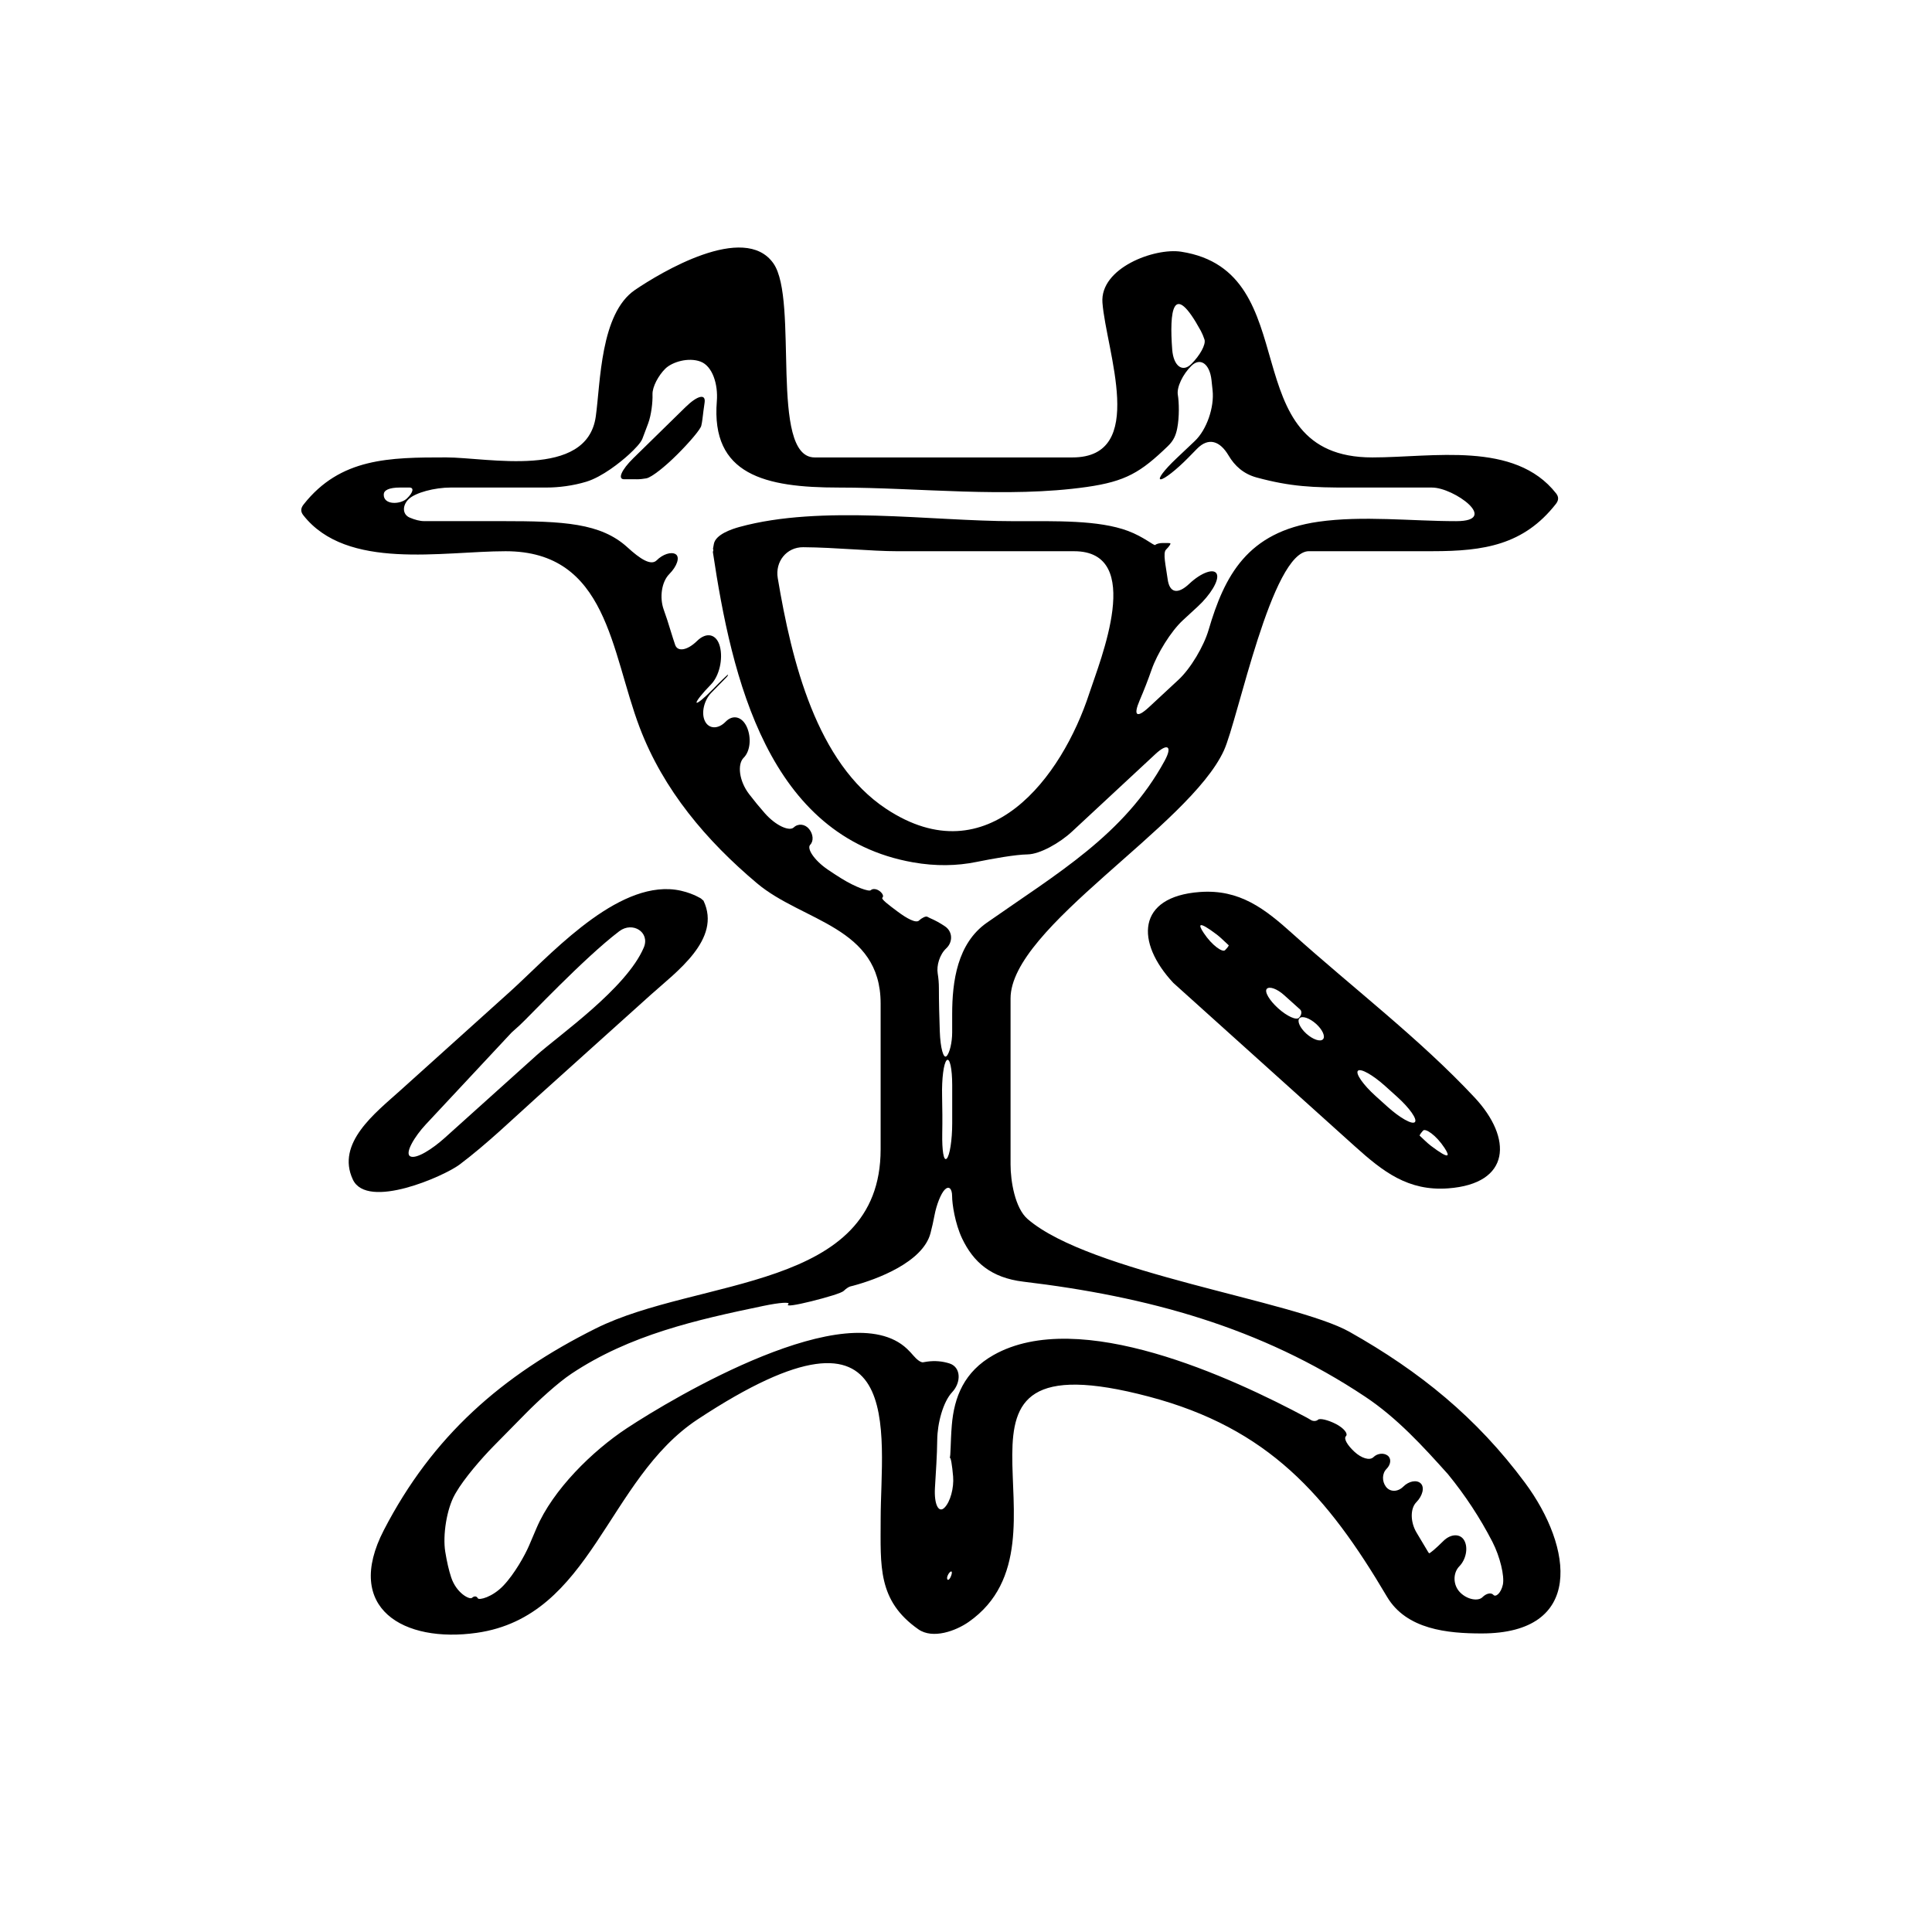
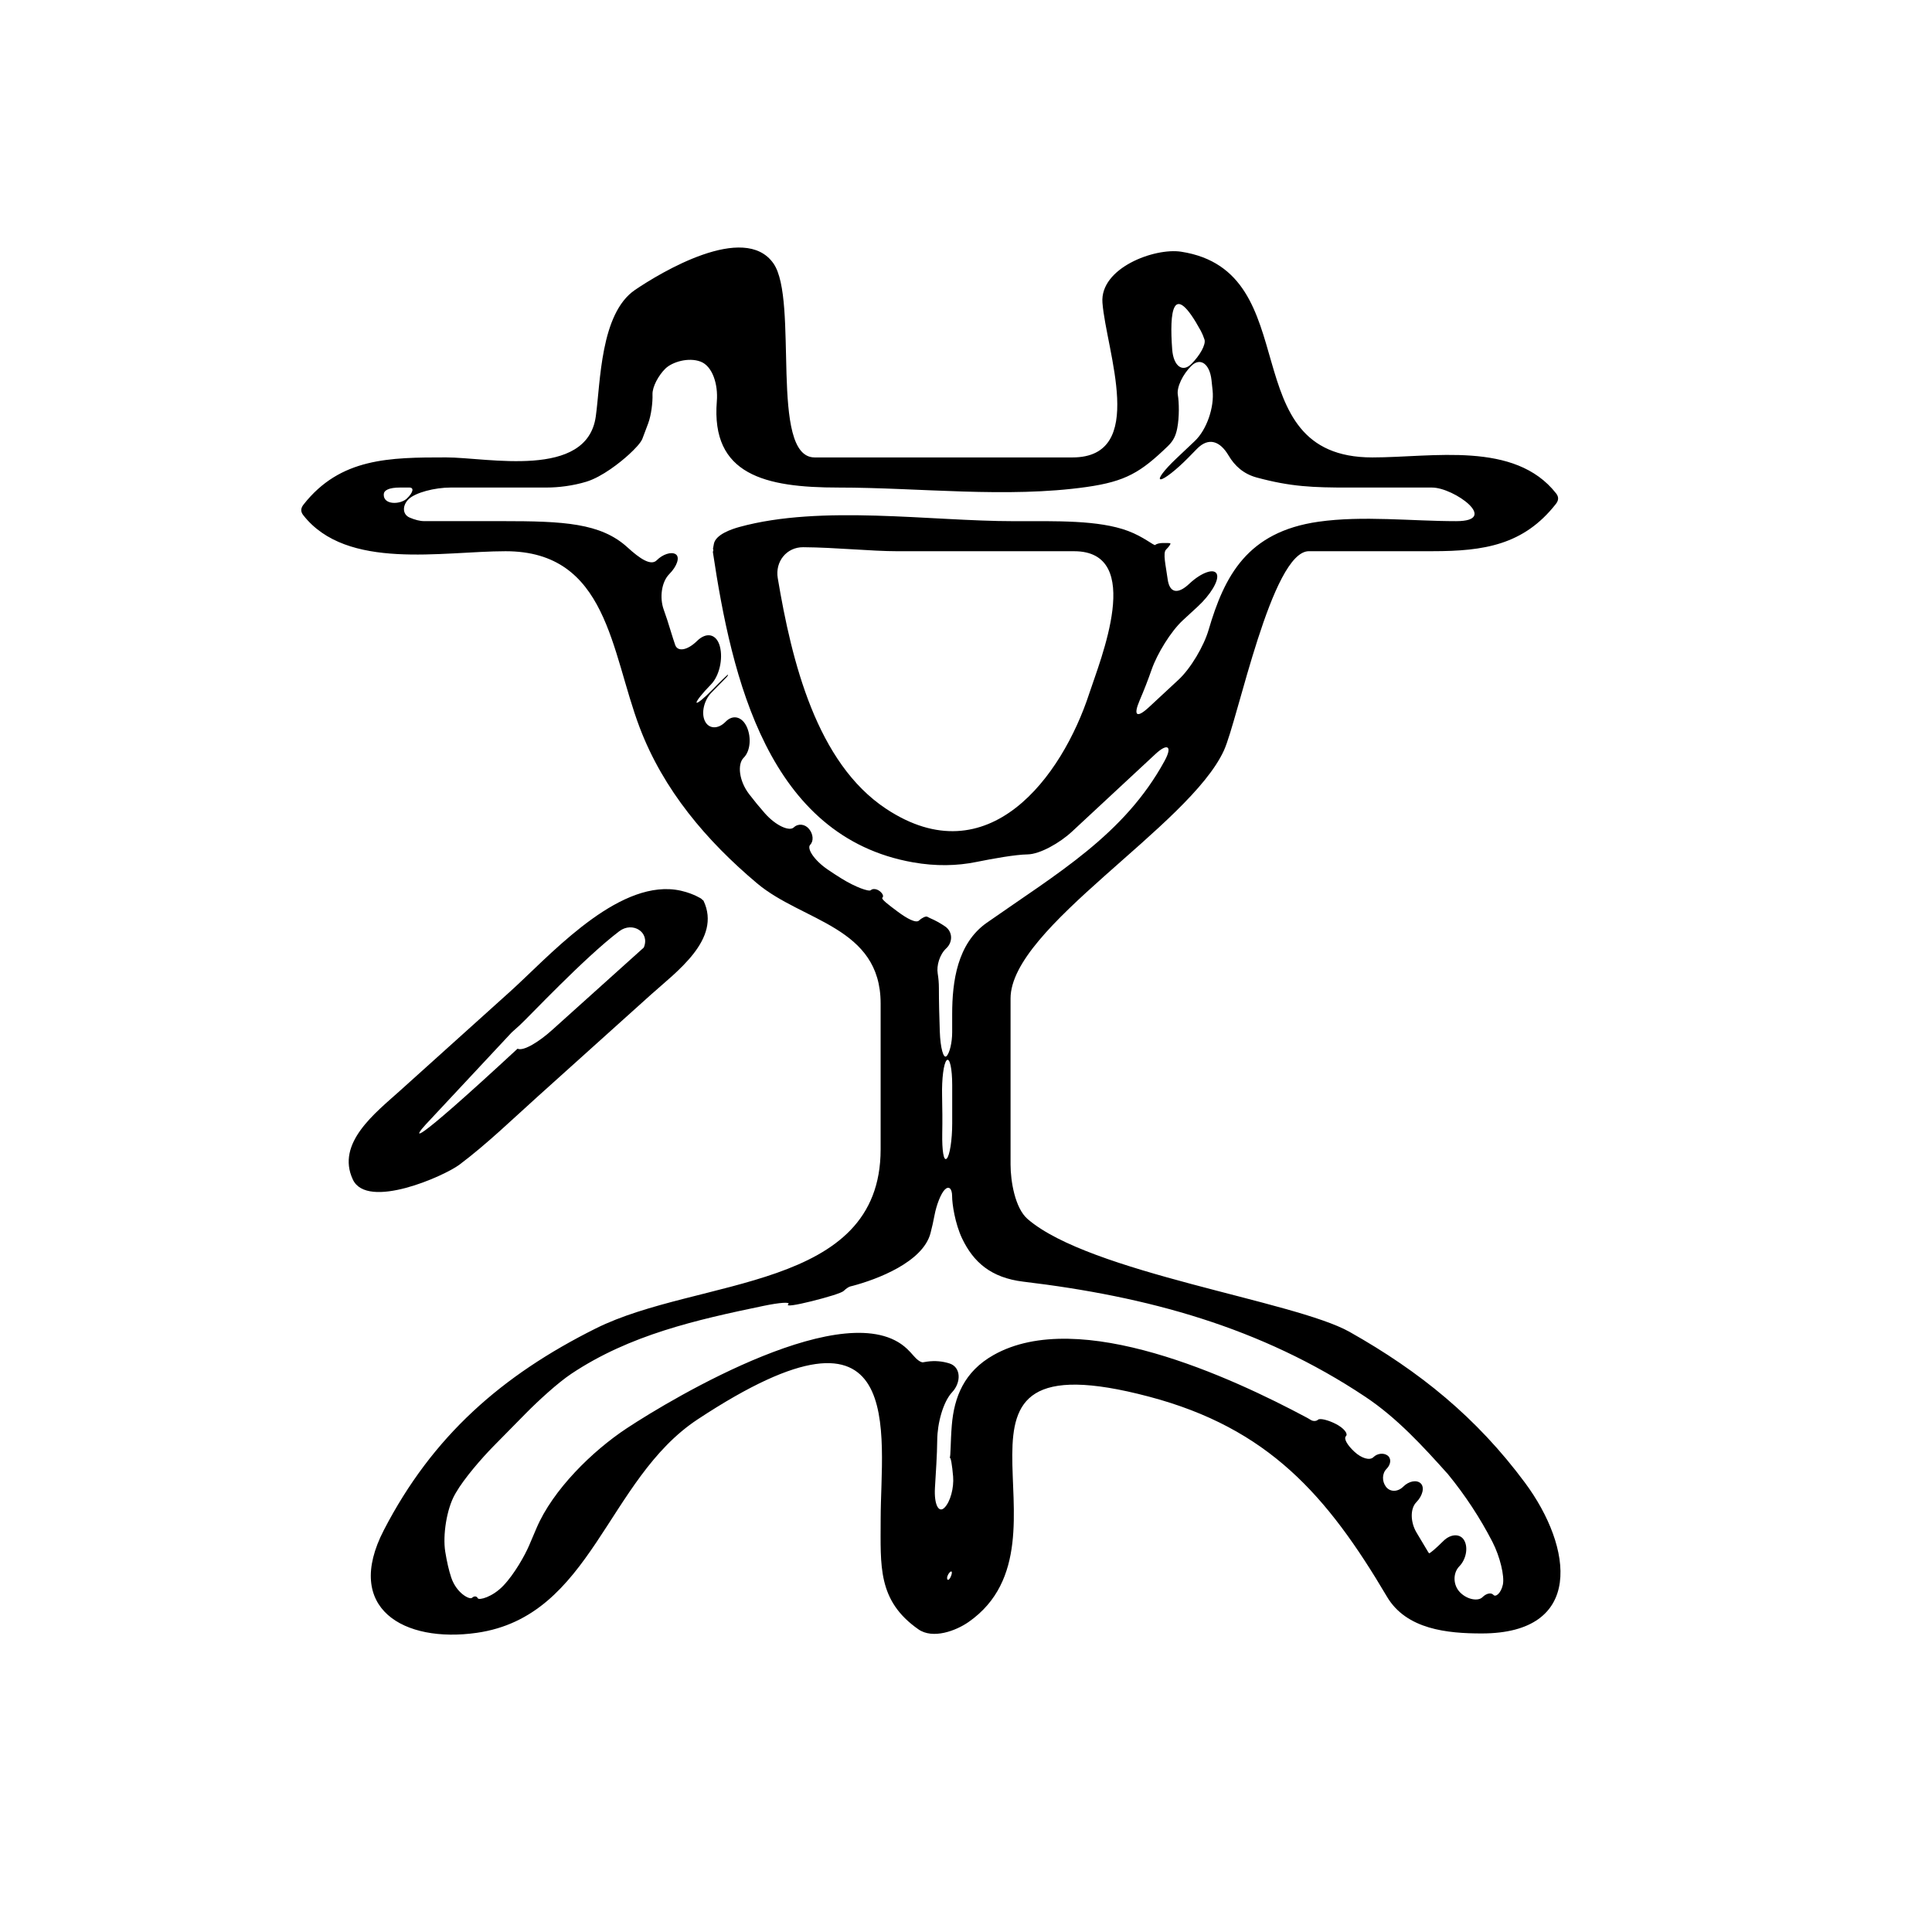
<svg xmlns="http://www.w3.org/2000/svg" version="1.1" id="Capa_1" x="0px" y="0px" width="64px" height="64px" viewBox="0 0 64 64" style="enable-background:new 0 0 64 64;" xml:space="preserve">
  <g>
-     <path d="M15.225,38.577c0.917-0.691,1.744-1.495,2.598-2.263c1.244-1.119,2.487-2.238,3.731-3.357   c0.848-0.763,2.356-1.84,1.752-3.117c-0.004-0.01-0.014-0.017-0.025-0.023c-0.016-0.01-0.039-0.038-0.059-0.052   c-0.019-0.014-0.049-0.027-0.063-0.035c-0.015-0.008-0.432-0.251-0.984-0.275c-1.955-0.087-4.051,2.289-5.276,3.391   c-1.217,1.096-2.434,2.191-3.65,3.287c-0.812,0.731-2.128,1.735-1.56,2.942C12.166,40.087,14.71,38.965,15.225,38.577z    M14.107,37.246c0.952-1.019,1.899-2.033,2.842-3.044c0.09-0.081,0.18-0.162,0.27-0.243c0.281-0.253,2.12-2.218,3.295-3.111   c0.44-0.334,1.028,0.032,0.812,0.541c-0.576,1.356-2.822,2.913-3.55,3.567c-1.015,0.913-2.03,1.826-3.044,2.738   c-0.411,0.37-0.938,0.707-1.138,0.613C13.394,38.213,13.73,37.649,14.107,37.246z" />
-     <path d="M39.74,29.549c-2.087,0.156-2.13,1.665-0.871,3.012c2.004,1.804,4.008,3.608,6.012,5.412   c0.932,0.839,1.764,1.49,3.09,1.393c2.086-0.153,2.136-1.663,0.877-3.01c-1.82-1.948-4.036-3.631-6.019-5.415   C41.898,30.103,41.066,29.45,39.74,29.549z M47.141,37.453c0.076-0.087,0.429,0.146,0.707,0.568c0.19,0.288,0.18,0.409-0.446-0.064   c-0.131-0.099-0.25-0.225-0.371-0.334C47.014,37.607,47.075,37.528,47.141,37.453z M44.983,35.471   c0.088-0.091,0.491,0.135,0.902,0.505c0.134,0.121,0.268,0.241,0.402,0.362c0.41,0.37,0.671,0.743,0.583,0.833   c-0.088,0.091-0.492-0.135-0.903-0.505c-0.134-0.12-0.267-0.241-0.401-0.361C45.156,35.935,44.896,35.561,44.983,35.471z    M40.58,31.477c-0.08,0.08-0.428-0.153-0.706-0.572c-0.193-0.29-0.189-0.416,0.432,0.052c0.131,0.099,0.25,0.225,0.372,0.334   c0.008,0.007,0.016,0.014,0.023,0.021C40.714,31.323,40.66,31.397,40.58,31.477z M43.597,33.917   c0.214,0.193,0.316,0.422,0.227,0.512c-0.089,0.09-0.334,0.006-0.549-0.187c-0.214-0.193-0.316-0.422-0.227-0.512   C43.137,33.641,43.383,33.724,43.597,33.917z M43.069,33.442c0.066,0.06,0.049,0.182-0.038,0.273   c-0.087,0.091-0.396-0.049-0.69-0.313c-0.294-0.265-0.462-0.554-0.376-0.646c0.086-0.092,0.341,0,0.57,0.206   c0.138,0.124,0.275,0.248,0.414,0.372C42.99,33.37,43.03,33.406,43.069,33.442z" />
+     <path d="M15.225,38.577c0.917-0.691,1.744-1.495,2.598-2.263c1.244-1.119,2.487-2.238,3.731-3.357   c0.848-0.763,2.356-1.84,1.752-3.117c-0.004-0.01-0.014-0.017-0.025-0.023c-0.016-0.01-0.039-0.038-0.059-0.052   c-0.019-0.014-0.049-0.027-0.063-0.035c-0.015-0.008-0.432-0.251-0.984-0.275c-1.955-0.087-4.051,2.289-5.276,3.391   c-1.217,1.096-2.434,2.191-3.65,3.287c-0.812,0.731-2.128,1.735-1.56,2.942C12.166,40.087,14.71,38.965,15.225,38.577z    M14.107,37.246c0.952-1.019,1.899-2.033,2.842-3.044c0.09-0.081,0.18-0.162,0.27-0.243c0.281-0.253,2.12-2.218,3.295-3.111   c0.44-0.334,1.028,0.032,0.812,0.541c-1.015,0.913-2.03,1.826-3.044,2.738   c-0.411,0.37-0.938,0.707-1.138,0.613C13.394,38.213,13.73,37.649,14.107,37.246z" />
    <path d="M16.749,18.26c3.383,0,3.486,3.323,4.44,5.837c0.788,2.077,2.215,3.755,3.889,5.164c1.509,1.27,4.094,1.433,4.094,3.981   c0,1.61,0,3.22,0,4.831c0,4.706-6.029,4.233-9.437,5.934c-3.114,1.554-5.408,3.565-7.019,6.679   c-1.346,2.601,0.663,3.747,3.074,3.404c3.827-0.544,4.299-5.081,7.324-7.074c7.015-4.625,6.059,0.487,6.059,3.311   c0,1.538-0.111,2.695,1.251,3.647c0.477,0.333,1.241,0.051,1.664-0.245c3.879-2.711-2.016-9.575,5.972-7.464   c3.96,1.046,5.905,3.275,7.885,6.627c0.645,1.092,2.017,1.218,3.138,1.218c3.396,0,3.029-2.843,1.433-4.994   c-1.602-2.159-3.483-3.684-5.808-4.995c-1.827-1.03-8.603-1.955-10.667-3.739c-0.418-0.361-0.565-1.254-0.565-1.807   c0-1.833,0-3.667,0-5.5c0-2.355,5.917-5.7,7.068-8.215c0.467-1.021,1.583-6.601,2.816-6.601c1.366,0,2.732,0,4.098,0   c1.701,0,3.016-0.207,4.08-1.562c0.096-0.122,0.104-0.233,0.009-0.354c-1.369-1.743-4.083-1.19-6.086-1.19   c-4.7,0-2.11-6.163-6.335-6.815c-0.881-0.136-2.694,0.539-2.606,1.69c0.122,1.588,1.507,5.125-0.994,5.125c-1.753,0-3.506,0-5.26,0   c-1.093,0-2.187,0-3.28,0c-1.517,0-0.513-5.219-1.367-6.43c-0.964-1.368-3.746,0.312-4.582,0.88   c-1.154,0.784-1.143,3.067-1.301,4.193c-0.292,2.088-3.587,1.356-4.957,1.356c-1.869,0-3.505,0.011-4.723,1.561   c-0.096,0.122-0.104,0.233-0.009,0.354C11.489,18.907,14.653,18.26,16.749,18.26z M31.512,52.187   c-0.042,0.123-0.107,0.18-0.131,0.128c-0.023-0.052,0.01-0.153,0.077-0.225C31.524,52.019,31.554,52.064,31.512,52.187z    M33.901,42.457c4.106,0.49,7.863,1.505,11.326,3.813c1.052,0.701,1.904,1.633,2.74,2.566c0.571,0.699,1.061,1.445,1.47,2.237   c0.253,0.491,0.408,1.141,0.347,1.422c-0.062,0.282-0.237,0.423-0.312,0.338c-0.076-0.086-0.236-0.053-0.366,0.078   c-0.129,0.131-0.482,0.093-0.732-0.154c-0.25-0.247-0.247-0.652-0.032-0.871c0.216-0.219,0.299-0.603,0.168-0.848   c-0.13-0.245-0.451-0.235-0.697,0.01s-0.458,0.426-0.475,0.404c-0.01-0.013-0.019-0.026-0.03-0.042   c-0.127-0.215-0.253-0.427-0.379-0.634c-0.211-0.349-0.22-0.8-0.011-1.013c0.21-0.214,0.278-0.495,0.146-0.623   c-0.132-0.128-0.393-0.079-0.578,0.106c-0.185,0.184-0.439,0.183-0.575,0.004c-0.135-0.179-0.13-0.441,0.019-0.59   c0.149-0.149,0.165-0.35,0.034-0.445c-0.131-0.096-0.341-0.07-0.466,0.054c-0.125,0.124-0.398,0.037-0.629-0.176   c-0.231-0.213-0.365-0.436-0.284-0.517c0.081-0.081-0.065-0.267-0.332-0.405c-0.268-0.138-0.535-0.195-0.59-0.142   c-0.056,0.053-0.164,0.058-0.241,0.009c-0.046-0.028-0.093-0.057-0.143-0.083c-2.458-1.312-7.524-3.674-10.368-2.067   c-0.971,0.549-1.305,1.385-1.382,2.335c-0.045,0.551-0.033,1.029-0.069,1.066c-0.036,0.037-0.035,0.038,0,0.002   c0.035-0.036,0.081,0.242,0.113,0.619c0.032,0.378-0.093,0.841-0.285,1.033c-0.191,0.193-0.348-0.099-0.317-0.65   c0.03-0.531,0.071-1.069,0.076-1.594c0.005-0.552,0.193-1.26,0.495-1.582c0.301-0.322,0.299-0.829-0.092-0.952   c-0.228-0.072-0.475-0.096-0.735-0.06c-0.045,0.006-0.09,0.015-0.135,0.022c-0.075,0.014-0.212-0.09-0.321-0.22   c-0.065-0.077-0.135-0.151-0.211-0.224c-1.938-1.837-7.732,1.606-9.283,2.629c-1.144,0.754-2.452,2.041-2.991,3.306   c-0.083,0.193-0.164,0.386-0.247,0.579c-0.136,0.319-0.483,0.942-0.851,1.328c-0.367,0.386-0.812,0.493-0.849,0.419   c-0.037-0.074-0.117-0.082-0.192-0.013c-0.076,0.069-0.515-0.153-0.689-0.678c-0.078-0.235-0.143-0.52-0.197-0.853   c-0.087-0.545,0.048-1.413,0.32-1.894c0.01-0.017,0.02-0.035,0.03-0.052c0.275-0.479,0.863-1.155,1.25-1.548   c0.358-0.364,0.717-0.728,1.077-1.094c0.388-0.393,1.045-1.001,1.505-1.307c1.935-1.288,4.133-1.783,6.361-2.246   c0.541-0.113,0.908-0.137,0.819-0.054c-0.088,0.083,0.255,0.029,0.773-0.1c0.518-0.129,0.998-0.274,1.066-0.343   c0.069-0.069,0.166-0.135,0.217-0.147c0.031-0.007,0.061-0.014,0.092-0.023c0.783-0.209,2.311-0.778,2.565-1.741   c0.052-0.198,0.096-0.397,0.134-0.599c0.063-0.333,0.207-0.712,0.34-0.845c0.133-0.134,0.242-0.036,0.242,0.219   s0.095,0.903,0.332,1.402C32.244,41.806,32.825,42.328,33.901,42.457z M31.208,36.295c-0.013-0.552,0.051-1.077,0.152-1.173   c0.101-0.096,0.183,0.274,0.183,0.826c0,0.422,0,0.844,0,1.266c0,0.552-0.082,1.076-0.184,1.168   c-0.102,0.093-0.155-0.278-0.146-0.83C31.221,37.135,31.217,36.715,31.208,36.295z M39.779,10.96   c0.046,0.086,0.086,0.182,0.121,0.287c0.053,0.164-0.152,0.532-0.44,0.815c-0.287,0.283-0.586,0.069-0.629-0.481   C38.736,10.334,38.839,9.239,39.779,10.96z M14.94,16.15c1.06,0,2.121,0,3.181,0c0.376,0,0.86-0.058,1.303-0.193   c0.528-0.162,1.128-0.643,1.411-0.902c0.202-0.186,0.396-0.389,0.447-0.526c0.063-0.168,0.126-0.335,0.189-0.502   c0.104-0.277,0.153-0.707,0.144-0.961c-0.009-0.254,0.202-0.636,0.427-0.856c0.226-0.22,0.761-0.382,1.163-0.232   c0.402,0.15,0.586,0.761,0.541,1.312c-0.198,2.44,1.594,2.861,4.035,2.861c2.661,0,5.578,0.356,8.215-0.019   c1.299-0.185,1.792-0.487,2.69-1.352c0.199-0.191,0.267-0.371,0.311-0.591c0.073-0.369,0.062-0.86,0.02-1.111   c-0.042-0.25,0.164-0.682,0.453-0.963c0.289-0.281,0.604-0.069,0.663,0.481c0.012,0.111,0.023,0.225,0.036,0.338   c0.059,0.549-0.19,1.298-0.591,1.677c-0.198,0.188-0.402,0.38-0.613,0.58c-0.401,0.379-0.631,0.687-0.515,0.687   c0.116,0,0.524-0.32,0.911-0.714c0.097-0.099,0.194-0.198,0.291-0.297c0.387-0.395,0.764-0.255,1.045,0.22   c0.206,0.35,0.501,0.614,0.932,0.731c1.139,0.308,1.866,0.333,3.054,0.333c0.919,0,1.838,0,2.757,0c0.724,0,2.26,1.113,0.796,1.113   c-1.482,0-3.09-0.19-4.56,0.019c-2.363,0.336-3.116,1.798-3.641,3.588c-0.155,0.53-0.59,1.271-0.995,1.646   c-0.327,0.303-0.654,0.606-0.98,0.91c-0.405,0.375-0.526,0.283-0.308-0.225c0.147-0.342,0.28-0.685,0.399-1.026   c0.183-0.521,0.63-1.257,1.036-1.632c0.162-0.149,0.327-0.301,0.495-0.456c0.406-0.375,0.713-0.862,0.627-1.07   c-0.086-0.208-0.519-0.051-0.911,0.319c-0.392,0.37-0.657,0.299-0.718-0.151c-0.061-0.451-0.166-0.867-0.053-0.98   c0.113-0.112,0.172-0.207,0.133-0.212c-0.024-0.003-0.048-0.006-0.073-0.006c0,0-0.08,0-0.177,0c-0.098,0-0.206,0.029-0.241,0.065   c-0.035,0.036-0.384-0.272-0.902-0.465c-0.979-0.365-2.375-0.323-3.775-0.323c-2.778,0-6.378-0.554-9.096,0.191   c-0.25,0.068-0.791,0.247-0.848,0.562c-0.009,0.052-0.018,0.102-0.028,0.154c-0.004,0.021,0.011,0.033,0.011,0.053   c-0.001,0.023-0.018,0.045-0.015,0.069c0.622,4.156,1.83,9.429,6.633,10.273c0.75,0.132,1.449,0.118,2.097-0.014   c0.541-0.109,1.286-0.244,1.695-0.25c0.409-0.007,1.064-0.378,1.469-0.754c0.922-0.857,1.844-1.713,2.765-2.57   c0.404-0.376,0.57-0.263,0.306,0.222c-1.334,2.451-3.569,3.736-5.893,5.367c-0.978,0.686-1.146,1.948-1.146,3.027   c0,0.201,0,0.403,0,0.604c0,0.333-0.084,0.686-0.186,0.786c-0.102,0.101-0.205-0.266-0.224-0.818   c-0.017-0.486-0.03-0.968-0.03-1.44c0-0.164-0.014-0.323-0.039-0.477c-0.044-0.261,0.062-0.63,0.283-0.835   c0.221-0.206,0.218-0.552-0.041-0.728c-0.158-0.107-0.324-0.2-0.495-0.272c-0.032-0.014-0.062-0.03-0.091-0.046   c-0.049-0.027-0.173,0.03-0.275,0.125c-0.102,0.095-0.398-0.064-0.71-0.297c-0.312-0.233-0.554-0.415-0.503-0.462   c0.051-0.048,0.006-0.142-0.094-0.218c-0.1-0.076-0.231-0.088-0.289-0.029c-0.059,0.059-0.507-0.097-0.976-0.388   c-0.154-0.096-0.304-0.193-0.45-0.293c-0.456-0.311-0.702-0.7-0.583-0.823c0.12-0.123,0.1-0.352-0.036-0.521   c-0.136-0.168-0.362-0.193-0.508-0.054s-0.593-0.054-0.958-0.468c-0.181-0.205-0.355-0.417-0.521-0.634   c-0.336-0.438-0.397-0.992-0.18-1.207c0.218-0.215,0.259-0.665,0.106-1.013c-0.154-0.347-0.462-0.431-0.706-0.178   c-0.245,0.252-0.555,0.245-0.685-0.023c-0.13-0.268-0.028-0.692,0.216-0.941c0.141-0.143,0.287-0.293,0.441-0.45   c0.02-0.02,0.039-0.04,0.059-0.06c0.032-0.033,0.054-0.072,0.05-0.086c-0.005-0.015-0.233,0.205-0.509,0.489   c-0.276,0.285-0.516,0.48-0.533,0.436c-0.018-0.044,0.193-0.311,0.474-0.597c0.28-0.285,0.406-0.847,0.299-1.26   c-0.107-0.413-0.44-0.497-0.758-0.184c-0.318,0.312-0.643,0.37-0.725,0.128c-0.048-0.144-0.096-0.289-0.141-0.439   c-0.078-0.262-0.157-0.503-0.237-0.726c-0.143-0.397-0.075-0.918,0.184-1.179c0.259-0.26,0.36-0.565,0.211-0.658   c-0.148-0.093-0.434,0.006-0.627,0.201c-0.193,0.194-0.56-0.054-0.968-0.427c-0.887-0.81-2.12-0.87-4.153-0.87   c-0.862,0-1.723,0-2.585,0c-0.138,0-0.306-0.044-0.475-0.116c-0.25-0.105-0.252-0.406-0.033-0.616   C13.761,16.321,14.388,16.15,14.94,16.15z M36.087,22.961c-0.907,2.783-3.349,6.071-6.734,3.831   c-2.3-1.522-3.125-4.873-3.589-7.642c-0.091-0.545,0.291-1.027,0.844-1.023c1.086,0.008,2.24,0.133,3.129,0.133   c1.948,0,3.897,0,5.845,0C37.941,18.26,36.436,21.89,36.087,22.961z M13.26,16.15c0.1,0,0.199,0,0.299,0   c0.165,0,0.129,0.163-0.08,0.364c-0.21,0.201-0.777,0.225-0.767-0.134C12.715,16.246,12.869,16.15,13.26,16.15z" />
-     <path d="M21.081,15.877c0.112,0,0.222-0.011,0.329-0.031c0.18-0.033,0.636-0.401,1.026-0.792c0.01-0.01,0.019-0.02,0.029-0.029   c0.39-0.391,0.739-0.803,0.766-0.922c0.016-0.071,0.029-0.143,0.038-0.217c0.021-0.183,0.045-0.367,0.072-0.55   c0.044-0.304-0.237-0.237-0.632,0.149c-0.574,0.562-1.149,1.125-1.727,1.691c-0.395,0.387-0.532,0.7-0.307,0.7H21.081z" />
  </g>
</svg>